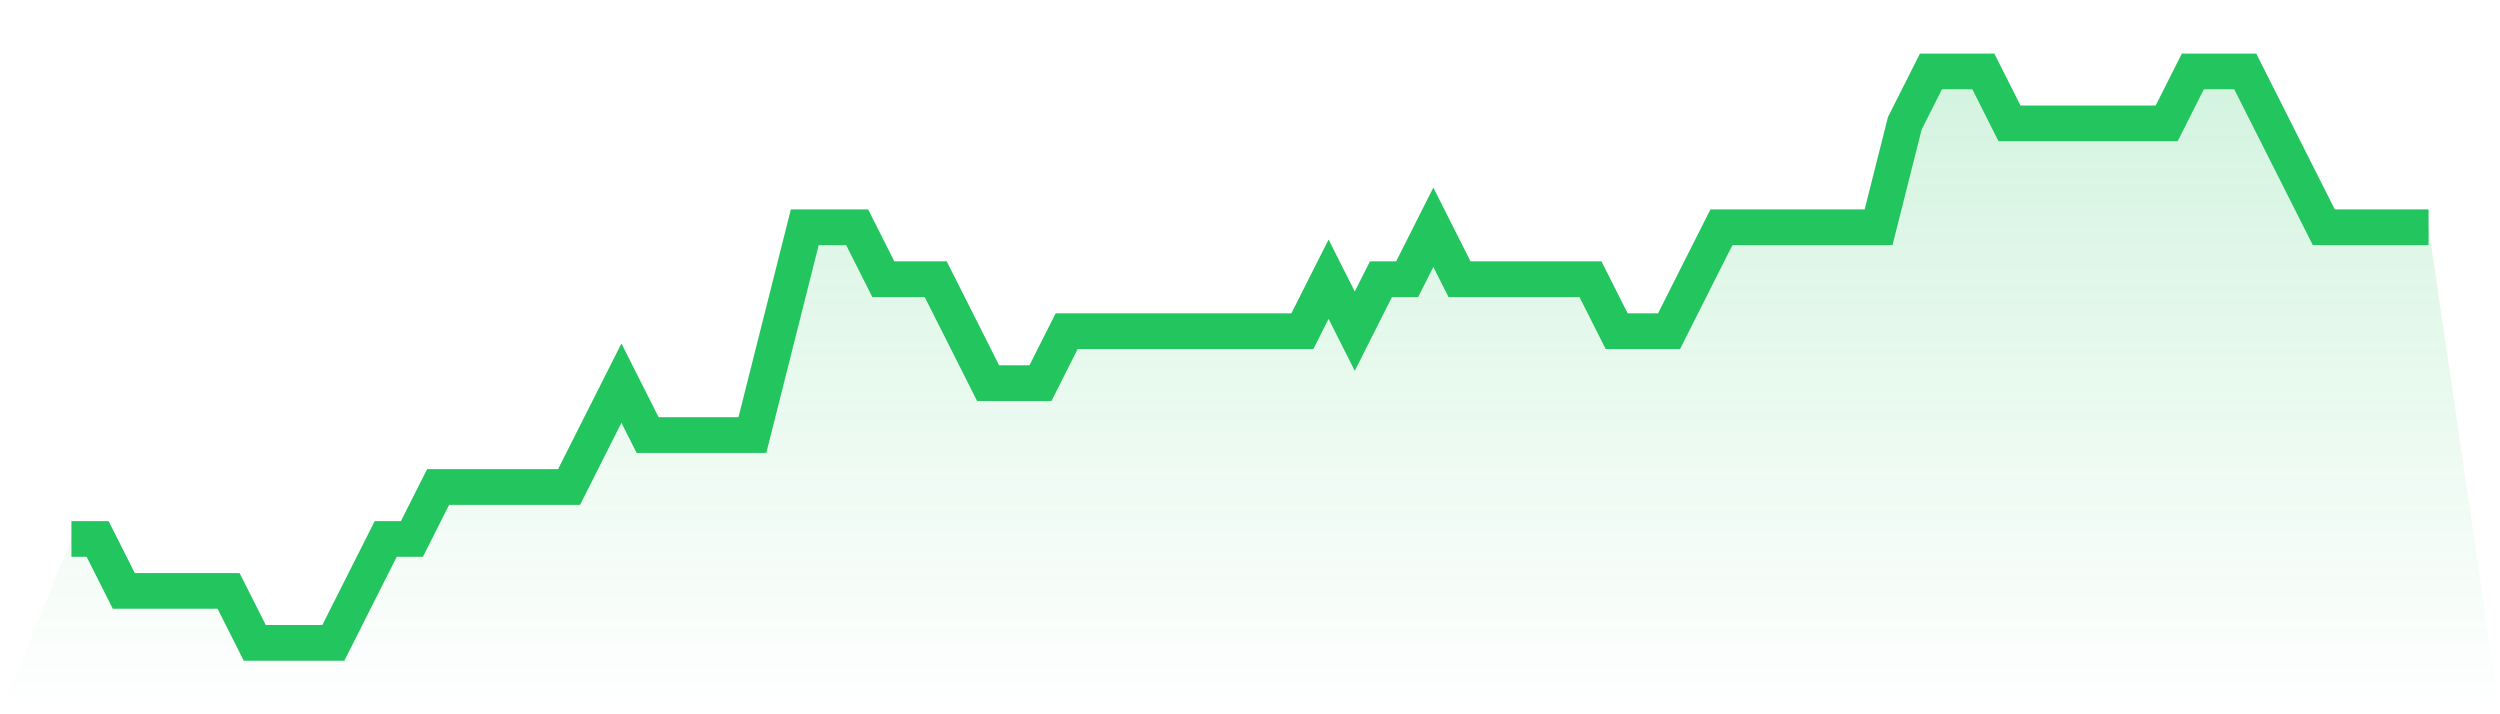
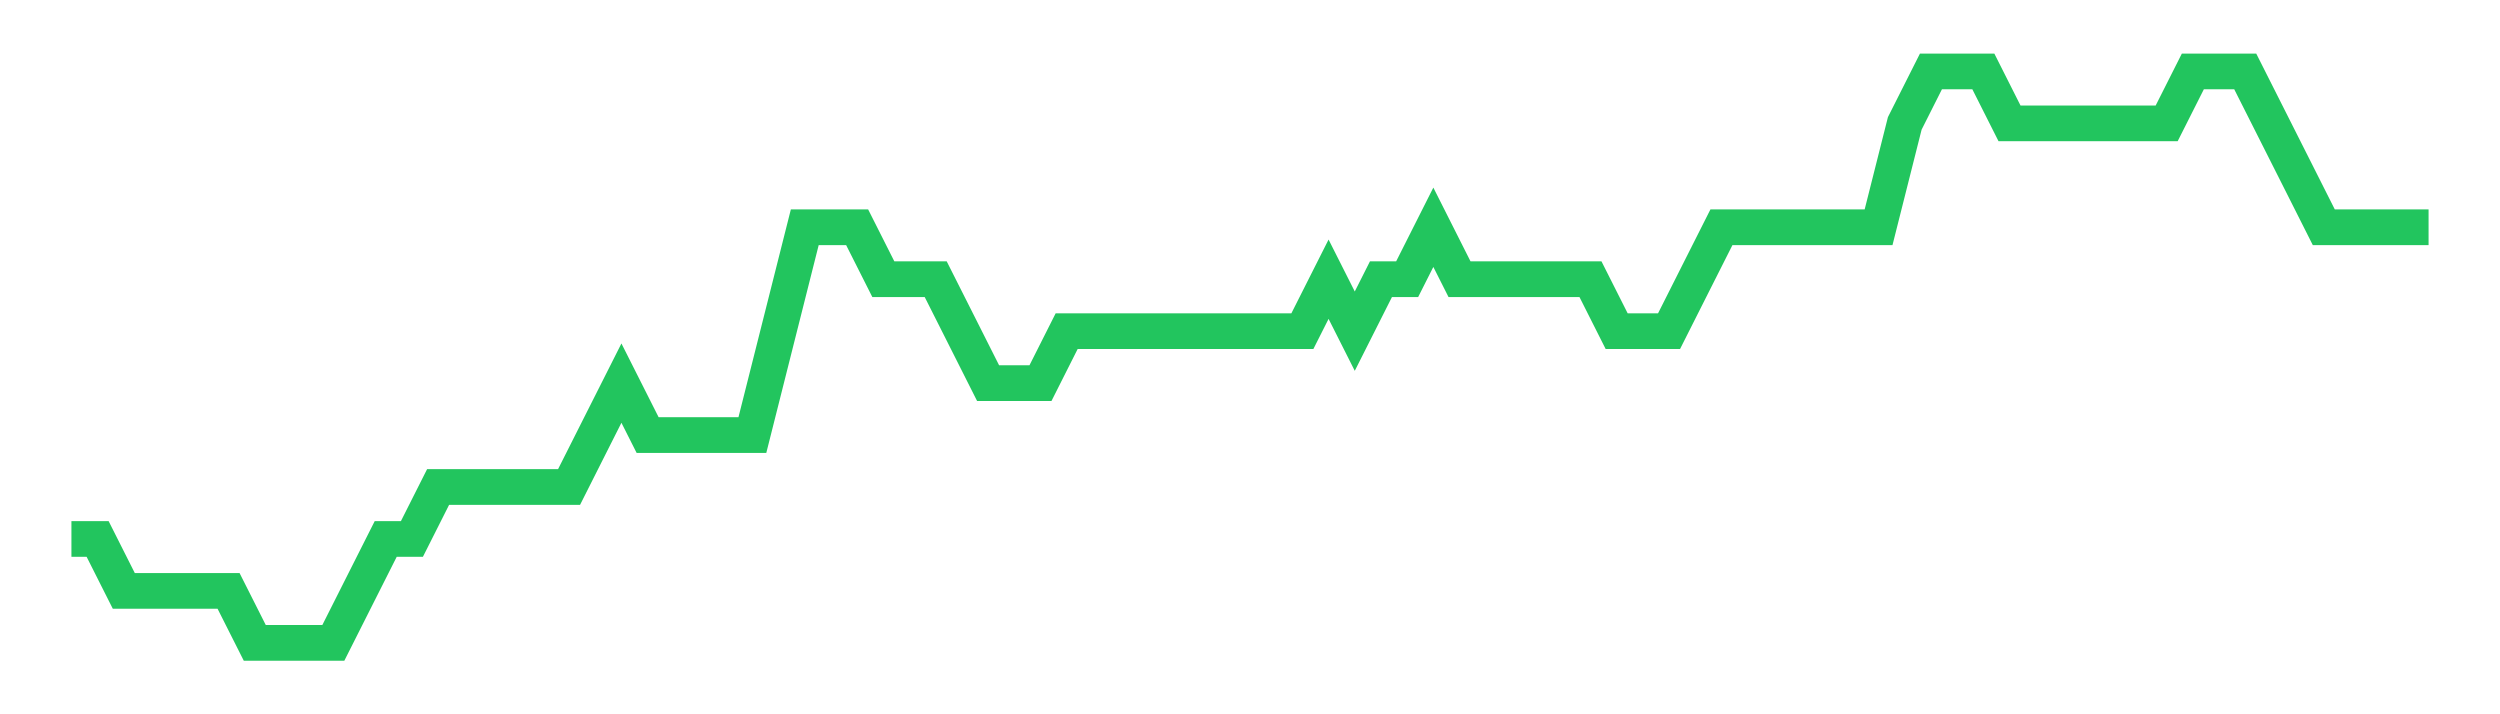
<svg xmlns="http://www.w3.org/2000/svg" viewBox="0 0 140 40">
  <defs>
    <linearGradient id="gradient" x1="0" x2="0" y1="0" y2="1">
      <stop offset="0%" stop-color="#22c55e" stop-opacity="0.2" />
      <stop offset="100%" stop-color="#22c55e" stop-opacity="0" />
    </linearGradient>
  </defs>
-   <path d="M4,30.182 L4,30.182 L5.467,30.182 L6.933,33.091 L8.4,33.091 L9.867,33.091 L11.333,33.091 L12.8,33.091 L14.267,36 L15.733,36 L17.2,36 L18.667,36 L20.133,33.091 L21.6,30.182 L23.067,30.182 L24.533,27.273 L26,27.273 L27.467,27.273 L28.933,27.273 L30.4,27.273 L31.867,27.273 L33.333,24.364 L34.8,21.455 L36.267,24.364 L37.733,24.364 L39.2,24.364 L40.667,24.364 L42.133,24.364 L43.6,18.545 L45.067,12.727 L46.533,12.727 L48,12.727 L49.467,15.636 L50.933,15.636 L52.4,15.636 L53.867,18.545 L55.333,21.455 L56.8,21.455 L58.267,21.455 L59.733,18.545 L61.2,18.545 L62.667,18.545 L64.133,18.545 L65.6,18.545 L67.067,18.545 L68.533,18.545 L70,18.545 L71.467,18.545 L72.933,18.545 L74.4,15.636 L75.867,18.545 L77.333,15.636 L78.8,15.636 L80.267,12.727 L81.733,15.636 L83.2,15.636 L84.667,15.636 L86.133,15.636 L87.6,15.636 L89.067,15.636 L90.533,18.545 L92,18.545 L93.467,18.545 L94.933,15.636 L96.4,12.727 L97.867,12.727 L99.333,12.727 L100.8,12.727 L102.267,12.727 L103.733,12.727 L105.2,12.727 L106.667,6.909 L108.133,4 L109.6,4 L111.067,4 L112.533,6.909 L114,6.909 L115.467,6.909 L116.933,6.909 L118.4,6.909 L119.867,6.909 L121.333,6.909 L122.8,4 L124.267,4 L125.733,4 L127.2,6.909 L128.667,9.818 L130.133,12.727 L131.6,12.727 L133.067,12.727 L134.533,12.727 L136,12.727 L140,40 L0,40 z" fill="url(#gradient)" />
  <path d="M4,30.182 L4,30.182 L5.467,30.182 L6.933,33.091 L8.4,33.091 L9.867,33.091 L11.333,33.091 L12.8,33.091 L14.267,36 L15.733,36 L17.2,36 L18.667,36 L20.133,33.091 L21.6,30.182 L23.067,30.182 L24.533,27.273 L26,27.273 L27.467,27.273 L28.933,27.273 L30.4,27.273 L31.867,27.273 L33.333,24.364 L34.8,21.455 L36.267,24.364 L37.733,24.364 L39.2,24.364 L40.667,24.364 L42.133,24.364 L43.6,18.545 L45.067,12.727 L46.533,12.727 L48,12.727 L49.467,15.636 L50.933,15.636 L52.4,15.636 L53.867,18.545 L55.333,21.455 L56.8,21.455 L58.267,21.455 L59.733,18.545 L61.2,18.545 L62.667,18.545 L64.133,18.545 L65.6,18.545 L67.067,18.545 L68.533,18.545 L70,18.545 L71.467,18.545 L72.933,18.545 L74.4,15.636 L75.867,18.545 L77.333,15.636 L78.8,15.636 L80.267,12.727 L81.733,15.636 L83.2,15.636 L84.667,15.636 L86.133,15.636 L87.6,15.636 L89.067,15.636 L90.533,18.545 L92,18.545 L93.467,18.545 L94.933,15.636 L96.4,12.727 L97.867,12.727 L99.333,12.727 L100.8,12.727 L102.267,12.727 L103.733,12.727 L105.2,12.727 L106.667,6.909 L108.133,4 L109.6,4 L111.067,4 L112.533,6.909 L114,6.909 L115.467,6.909 L116.933,6.909 L118.4,6.909 L119.867,6.909 L121.333,6.909 L122.8,4 L124.267,4 L125.733,4 L127.2,6.909 L128.667,9.818 L130.133,12.727 L131.6,12.727 L133.067,12.727 L134.533,12.727 L136,12.727" fill="none" stroke="#22c55e" stroke-width="2" />
</svg>